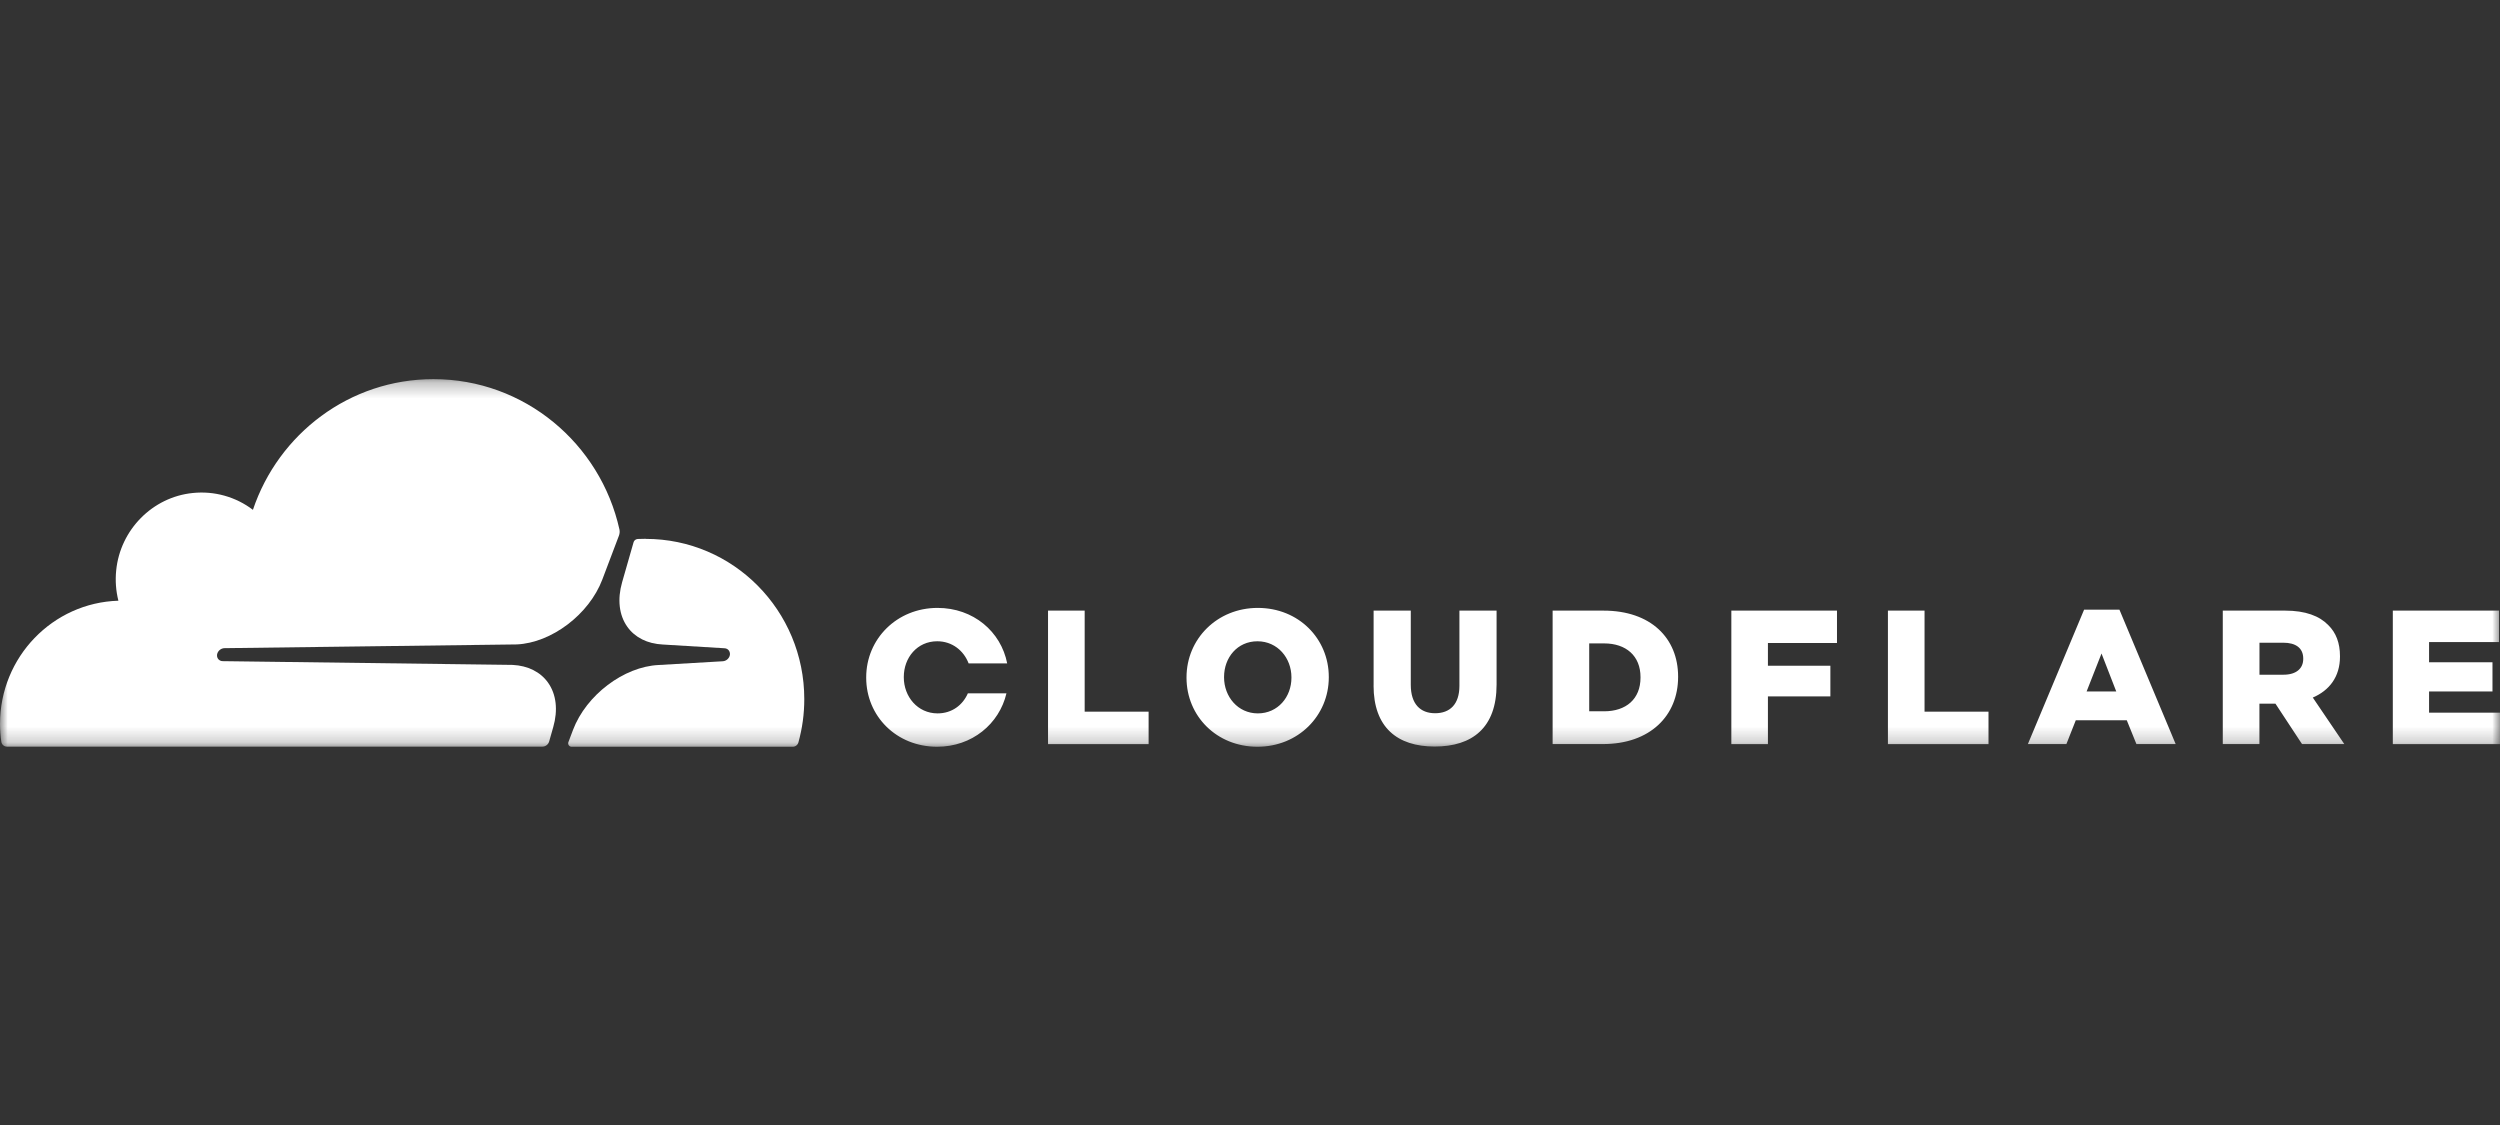
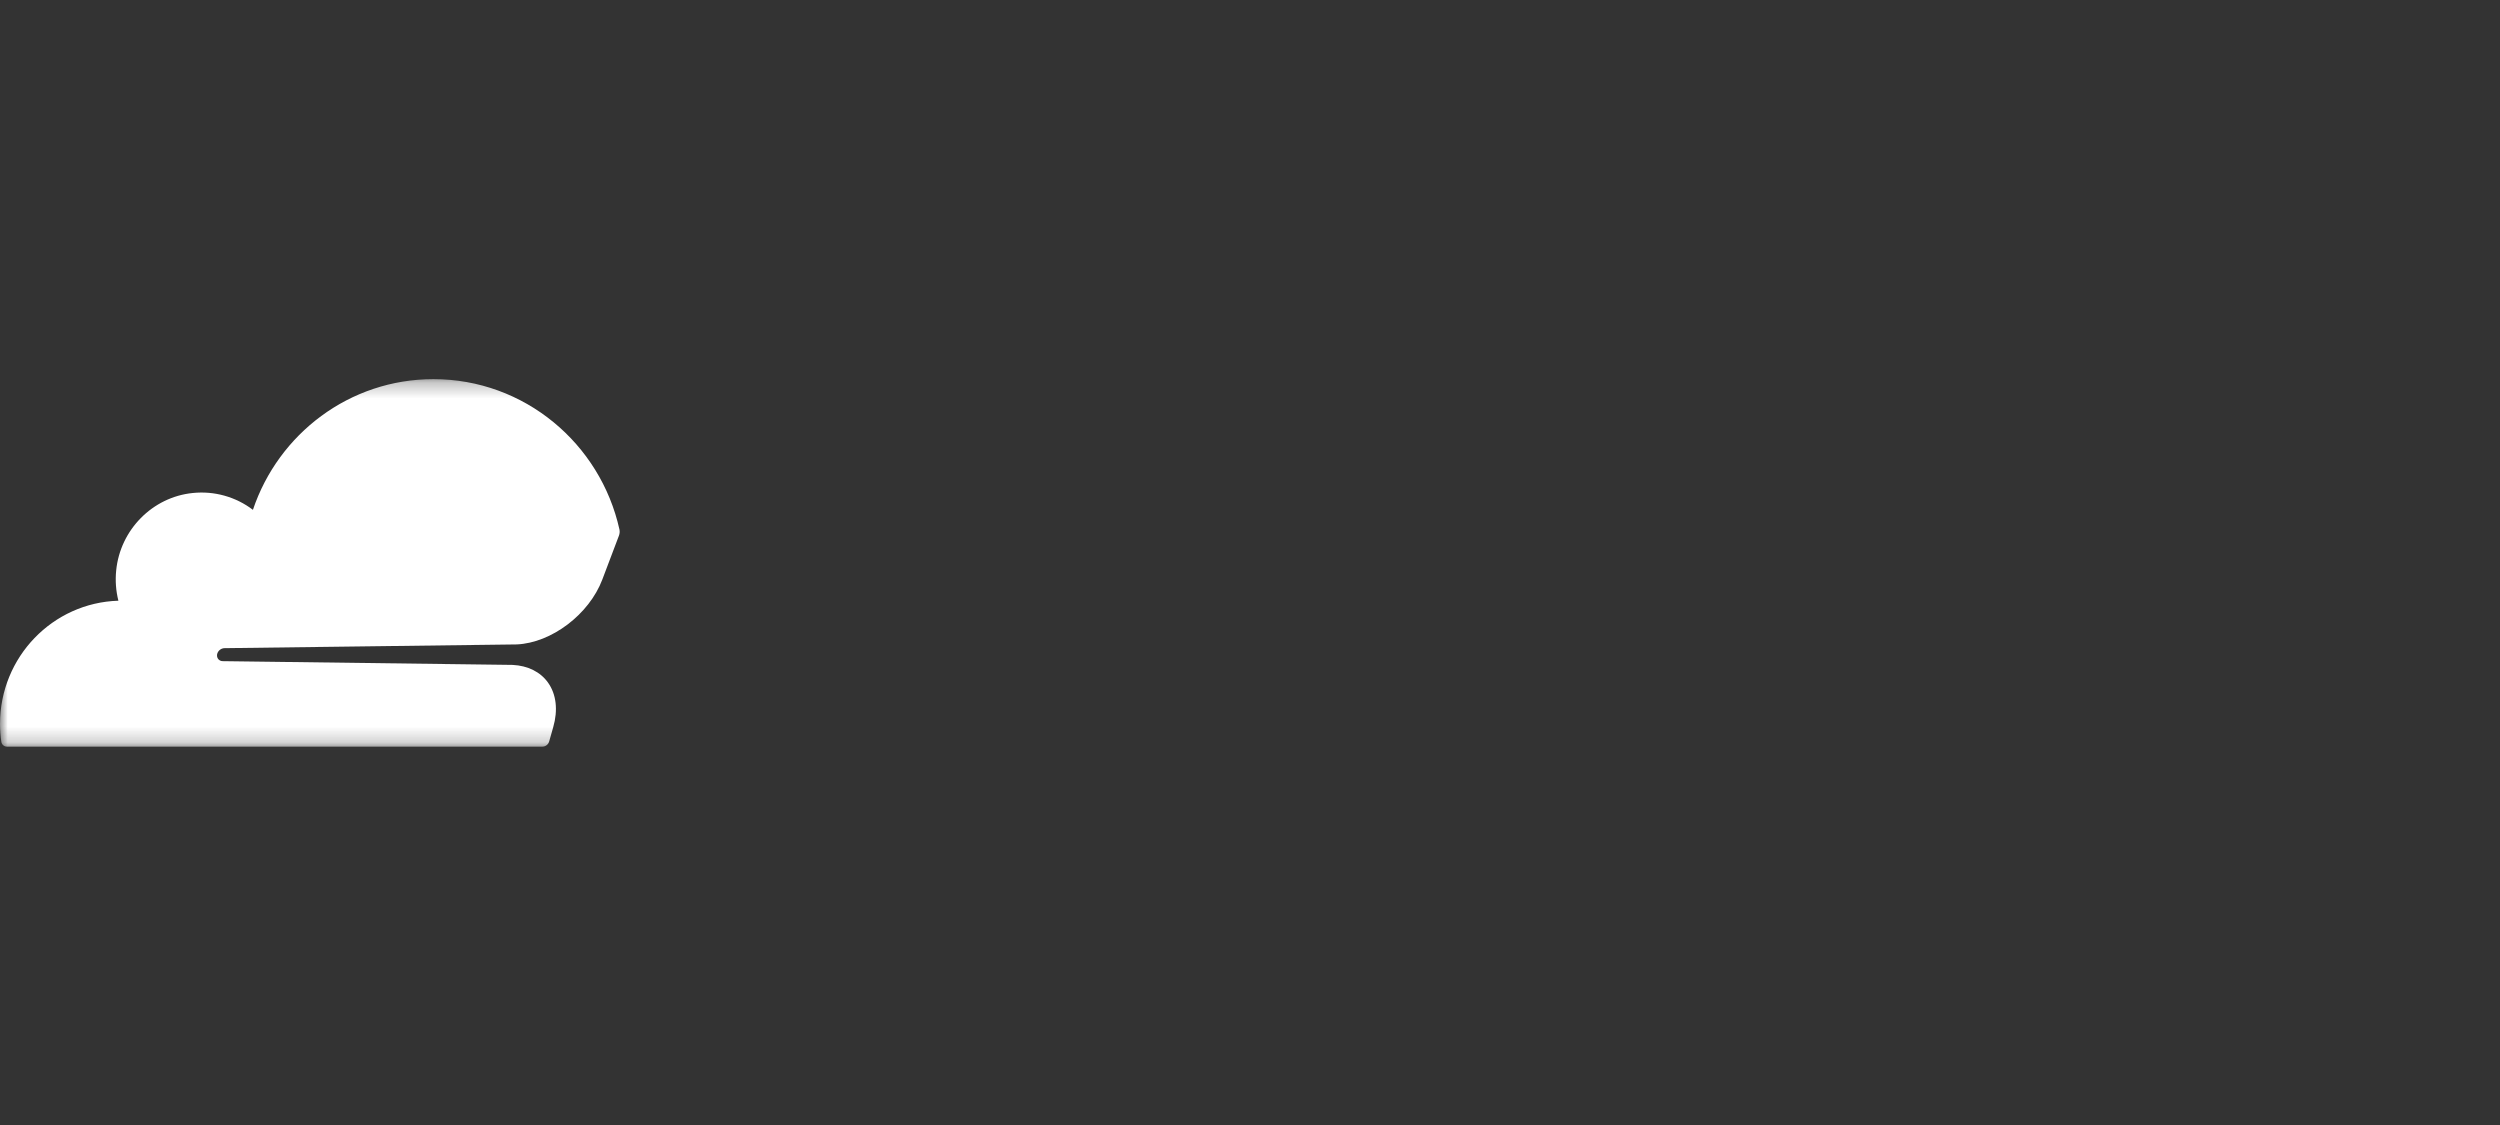
<svg xmlns="http://www.w3.org/2000/svg" width="160" height="72" viewBox="0 0 160 72" fill="none">
  <rect x="0" y="0" width="160" height="72" fill="#333333" stroke="none" />
  <mask id="mask0_1953_54" style="mask-type:luminance" maskUnits="userSpaceOnUse" x="0" y="24" width="160" height="24">
    <path d="M0 24.265H160V47.794H0V24.265Z" fill="white" />
  </mask>
  <g mask="url(#mask0_1953_54)">
-     <path d="M41.324 34.483C41.151 34.483 40.981 34.489 40.811 34.495C40.783 34.496 40.756 34.502 40.731 34.513C40.686 34.529 40.645 34.555 40.613 34.59C40.581 34.625 40.558 34.667 40.546 34.713L39.816 37.261C39.502 38.357 39.619 39.369 40.147 40.112C40.632 40.799 41.438 41.202 42.417 41.249L46.374 41.489C46.492 41.495 46.594 41.552 46.656 41.645C46.688 41.695 46.709 41.752 46.715 41.811C46.722 41.87 46.716 41.929 46.696 41.986C46.664 42.077 46.606 42.156 46.53 42.216C46.454 42.275 46.363 42.311 46.267 42.32L42.155 42.56C39.921 42.663 37.518 44.486 36.675 46.709L36.379 47.493C36.366 47.525 36.361 47.56 36.365 47.595C36.368 47.63 36.38 47.663 36.399 47.693C36.418 47.722 36.444 47.746 36.474 47.764C36.504 47.781 36.538 47.791 36.573 47.792H50.733C50.816 47.793 50.896 47.766 50.961 47.717C51.027 47.667 51.075 47.597 51.097 47.518C51.349 46.614 51.475 45.68 51.474 44.742C51.474 39.079 46.933 34.489 41.33 34.489" fill="white" />
-     <path d="M67.074 39.077H69.419V45.547H73.511V47.623H67.074V39.077ZM75.937 43.374V43.349C75.937 40.895 77.892 38.906 80.502 38.906C83.112 38.906 85.043 40.873 85.043 43.324V43.349C85.043 45.803 83.087 47.792 80.477 47.792C77.867 47.792 75.937 45.828 75.937 43.374ZM82.652 43.374V43.349C82.652 42.116 81.771 41.042 80.477 41.042C79.183 41.042 78.34 42.091 78.34 43.324V43.349C78.34 44.582 79.22 45.657 80.502 45.657C81.784 45.657 82.652 44.607 82.652 43.374ZM87.911 43.875V39.08H90.29V43.829C90.29 45.062 90.904 45.647 91.846 45.647C92.788 45.647 93.403 45.084 93.403 43.888V39.077H95.781V43.814C95.781 46.574 94.225 47.779 91.821 47.779C89.418 47.779 87.908 46.545 87.908 43.873M99.368 39.08H102.63C105.648 39.08 107.399 40.837 107.399 43.301V43.326C107.399 45.789 105.623 47.621 102.581 47.621H99.368V39.077V39.08ZM102.664 45.523C104.066 45.523 104.993 44.743 104.993 43.364V43.338C104.993 41.971 104.064 41.178 102.664 41.178H101.709V45.523H102.664ZM110.806 39.077H117.567V41.154H113.147V42.605H117.144V44.57H113.147V47.623H110.806V39.077ZM120.827 39.077H123.171V45.547H127.264V47.623H120.827V39.077ZM133.386 39.017H135.643L139.243 47.621H136.731L136.113 46.095H132.851L132.249 47.621H129.784L133.383 39.017H133.386ZM135.44 44.253L134.497 41.824L133.543 44.253H135.44ZM142.261 39.08H146.258C147.55 39.08 148.446 39.423 149.01 40.007C149.508 40.494 149.759 41.156 149.759 41.996V42.021C149.759 43.326 149.069 44.193 148.019 44.644L150.036 47.621H147.33L145.628 45.033H144.603V47.621H142.258V39.077L142.261 39.08ZM146.151 43.181C146.948 43.181 147.407 42.792 147.407 42.17V42.145C147.407 41.474 146.926 41.134 146.138 41.134H144.606V43.185H146.153L146.151 43.182V43.181ZM153.14 39.077H159.939V41.091H155.46V42.384H159.519V44.254H155.46V45.609H160.001V47.623H153.14V39.077ZM61.942 44.376C61.614 45.126 60.922 45.657 60.005 45.657C58.726 45.657 57.843 44.582 57.843 43.349V43.324C57.843 42.09 58.701 41.041 59.98 41.041C60.944 41.041 61.679 41.64 61.992 42.458H64.46C64.064 40.426 62.297 38.906 60.002 38.906C57.395 38.906 55.437 40.895 55.437 43.349V43.374C55.437 45.828 57.367 47.792 59.978 47.792C62.208 47.792 63.953 46.33 64.413 44.372H61.939L61.942 44.376Z" fill="white" />
    <path d="M35.144 47.463L35.405 46.542C35.721 45.446 35.604 44.434 35.076 43.691C34.59 43.004 33.784 42.601 32.805 42.554L14.244 42.314C14.186 42.313 14.13 42.298 14.079 42.271C14.027 42.244 13.984 42.205 13.95 42.158C13.918 42.108 13.897 42.052 13.89 41.993C13.883 41.934 13.89 41.874 13.91 41.818C13.942 41.726 14 41.646 14.077 41.587C14.154 41.527 14.246 41.491 14.343 41.483L33.077 41.243C35.301 41.141 37.704 39.317 38.547 37.094L39.616 34.271C39.659 34.151 39.67 34.022 39.647 33.897C38.43 28.389 33.561 24.265 27.74 24.265C22.373 24.265 17.82 27.764 16.187 32.629C15.087 31.793 13.709 31.408 12.335 31.552C9.762 31.811 7.692 33.906 7.436 36.507C7.37 37.157 7.418 37.813 7.577 38.446C3.373 38.571 0.001 42.052 0.001 46.33C0.001 46.717 0.028 47.098 0.084 47.469C0.095 47.557 0.137 47.637 0.203 47.695C0.269 47.753 0.354 47.785 0.442 47.785H34.72C34.816 47.783 34.91 47.75 34.986 47.691C35.063 47.632 35.118 47.55 35.144 47.457" fill="white" />
  </g>
</svg>